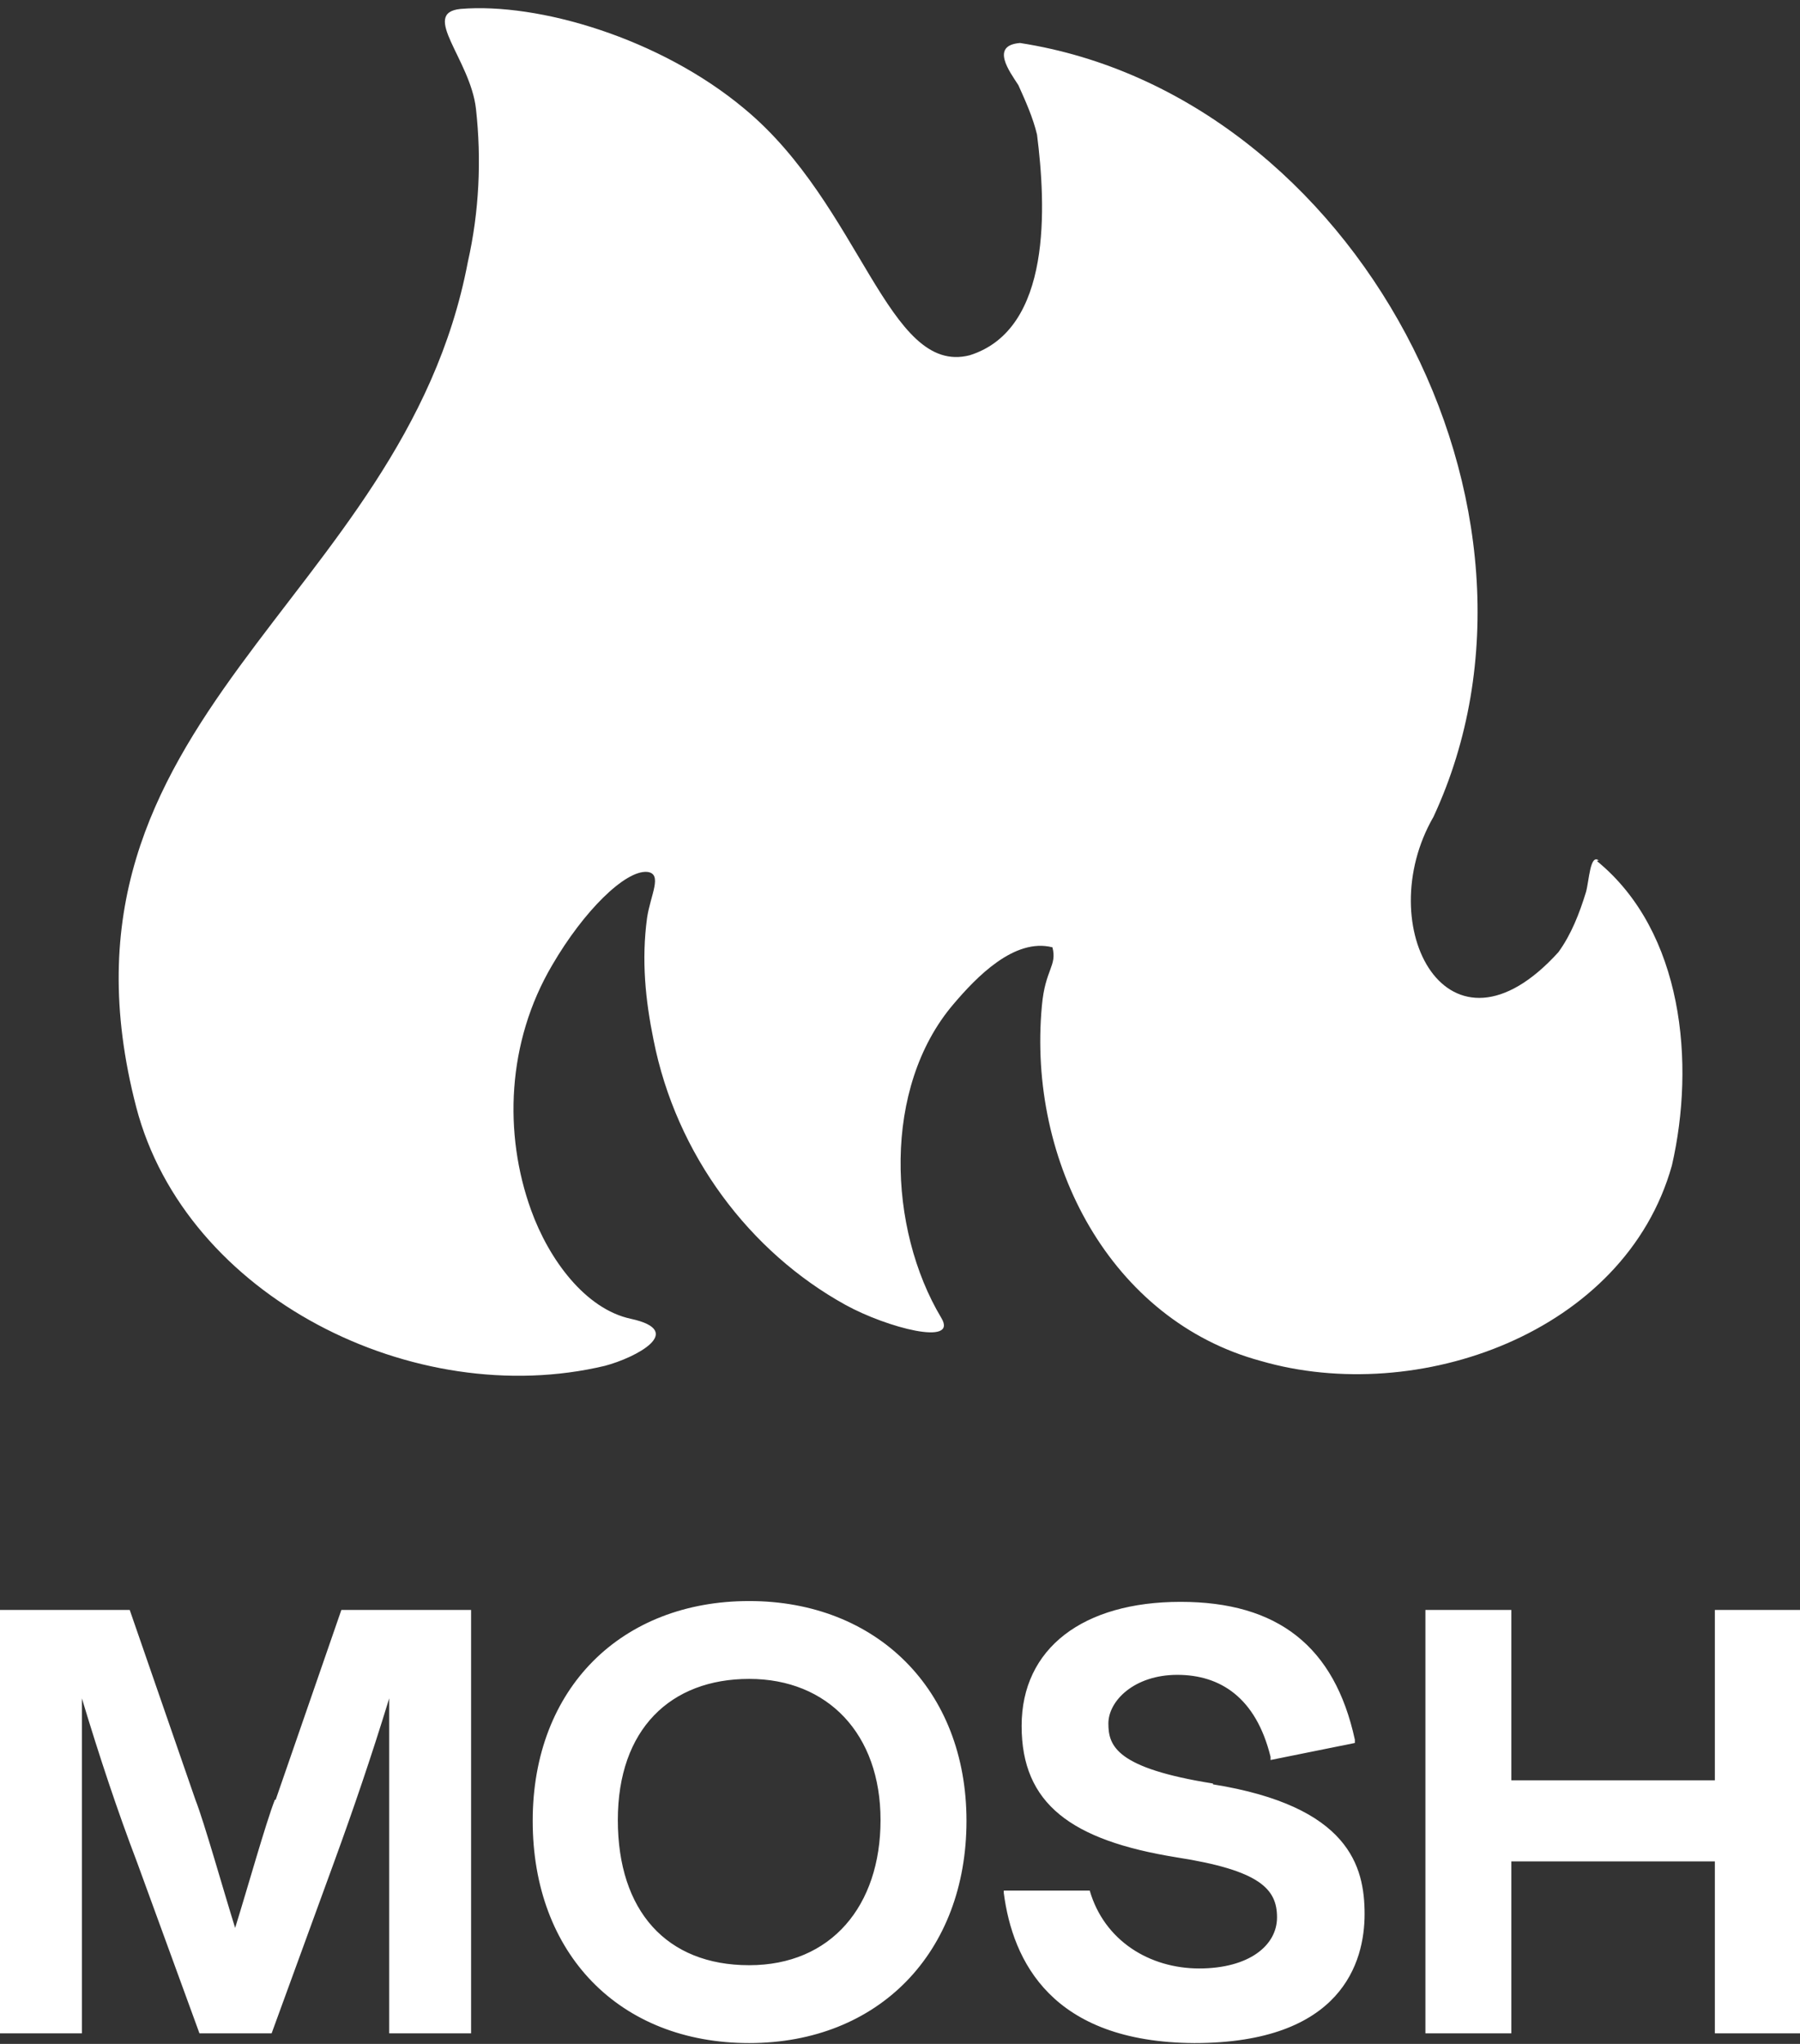
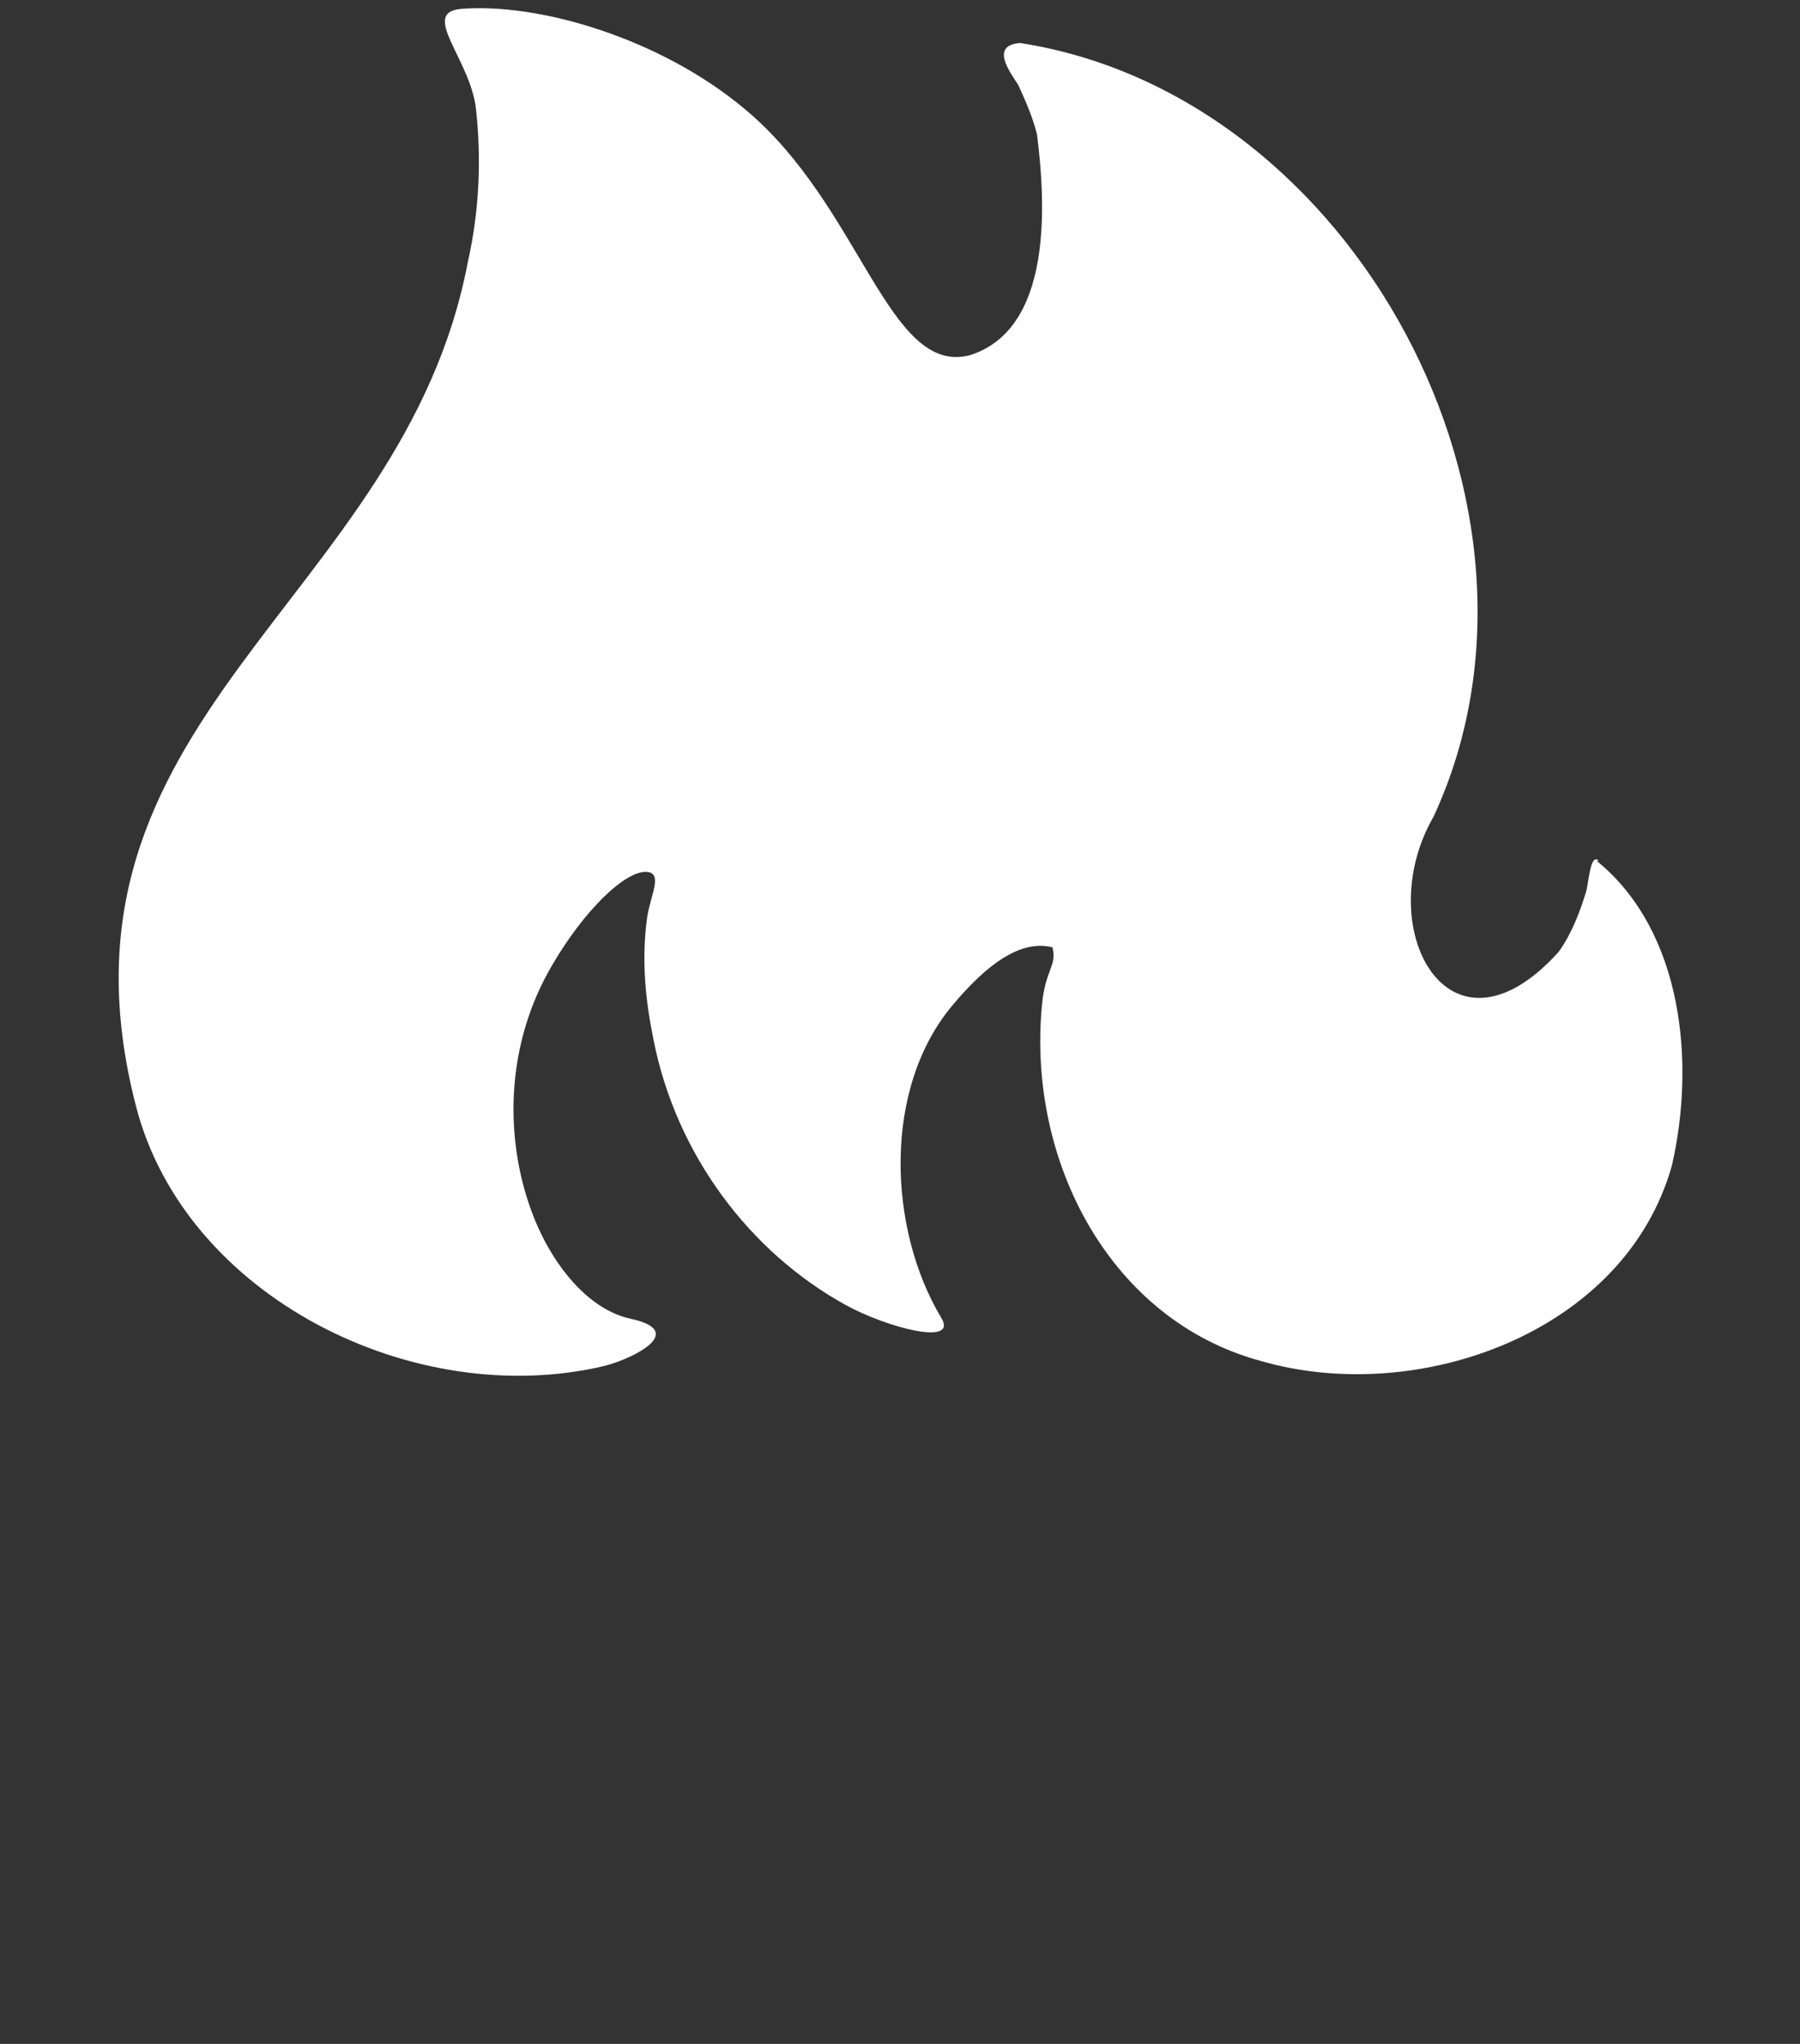
<svg xmlns="http://www.w3.org/2000/svg" id="_レイヤー_1" version="1.1" viewBox="0 0 222 252">
  <rect x="0" y="0" width="222" height="252" fill="#333333" stroke="none" />
  <defs>
    <style>
      .st0 {
        fill: #fff;
      }
    </style>
  </defs>
  <path class="st0" d="M197,106.2c10.6,8.7,12.1,24.9,9.2,37.5-5.8,20.7-31.4,29.7-50.7,24.1-18.5-5-28.8-24.5-27-43.8.4-4.5,1.9-4.9,1.3-7.2-4.7-1.2-9.4,3.7-12.2,7-8.8,10.3-8.1,27.7-1.5,38.7,2.1,3.5-6.7,1.2-11.8-1.6-11.8-6.5-20.9-18.5-23.7-32.7-1-4.9-1.5-9.8-.8-15,.4-2.8,2-5.5,0-5.7-2.7-.2-7.8,4.8-11.7,11.5-5.6,9.5-6,20.8-2.6,30.2,2.2,6.1,6.7,12.2,12.3,13.4,6.9,1.5.6,4.8-3.2,5.8-23.5,5.6-51.7-8.5-57.8-31.9-12.5-48.1,32.9-62.1,40.9-104.2,1.4-6.2,1.7-12.6,1-18.9-.7-6.1-6.9-11.8-1.9-12.3,9.6-.8,24.6,3.6,35,12.3,14.4,11.9,17.7,33,27.8,30.4,10.2-3.2,9.4-18.5,8.3-27.2-.5-2.1-1.4-4.1-2.3-6.1-1.1-1.7-3.5-4.9.2-5.2,41.3,6.4,68.6,57.5,51,95.4-7.8,13.5,1.8,31.7,15.4,16.7,1.6-2.2,2.6-4.8,3.4-7.4.4-1.4.5-4.8,1.6-3.9h-.2Z" />
-   <path class="st0" d="M33.9,221.9c-1.1,2.8-3.4,11-4.9,15.8-1.5-4.8-3.8-13-4.9-15.8l-8.1-23.4H0v52.2h10.1v-41.3c2.2,7.3,4.4,13.9,6.8,20.2l7.7,21.1h8.9l7.7-21.1c2.3-6.3,4.6-13,6.8-20.2v41.3h10.1v-52.2h-16l-8.1,23.4h0ZM92.4,197.4c-15.7,0-26.7,10.7-26.7,27.1s10.7,27.4,26.7,27.4,26.8-11.2,26.8-27.4-11.1-27.1-26.8-27.1ZM92.4,242.3c-10.2,0-16.2-6.7-16.2-17.9s6.5-17.4,16.2-17.4,16.2,6.8,16.2,17.4-6.1,17.9-16.2,17.9ZM211.5,198.5v21h-25.1v-21h-10.6v52.2h10.6v-21.2h25.1v21.2h10.5v-52.2h-10.5ZM149.6,219.9h0c-11.9-1.9-12.9-4.6-12.9-7.4s3.2-6,8.5-6,9.7,2.8,11.5,10.1v.4l10.4-2.1v-.4c-2.5-11.5-9.5-17-21.5-17s-19.6,5.7-19.6,15.3,6.1,14.1,19.1,16.2c10.3,1.6,12.4,3.9,12.4,7.4s-3.5,6.3-9.6,6.3-11.7-3.4-13.5-9.6h-10.6v.3c1.1,8.4,5.9,18.4,23.5,18.5,18.2,0,21-10,21-15.9s-1.9-13.3-18.7-16h0Z" />
</svg>